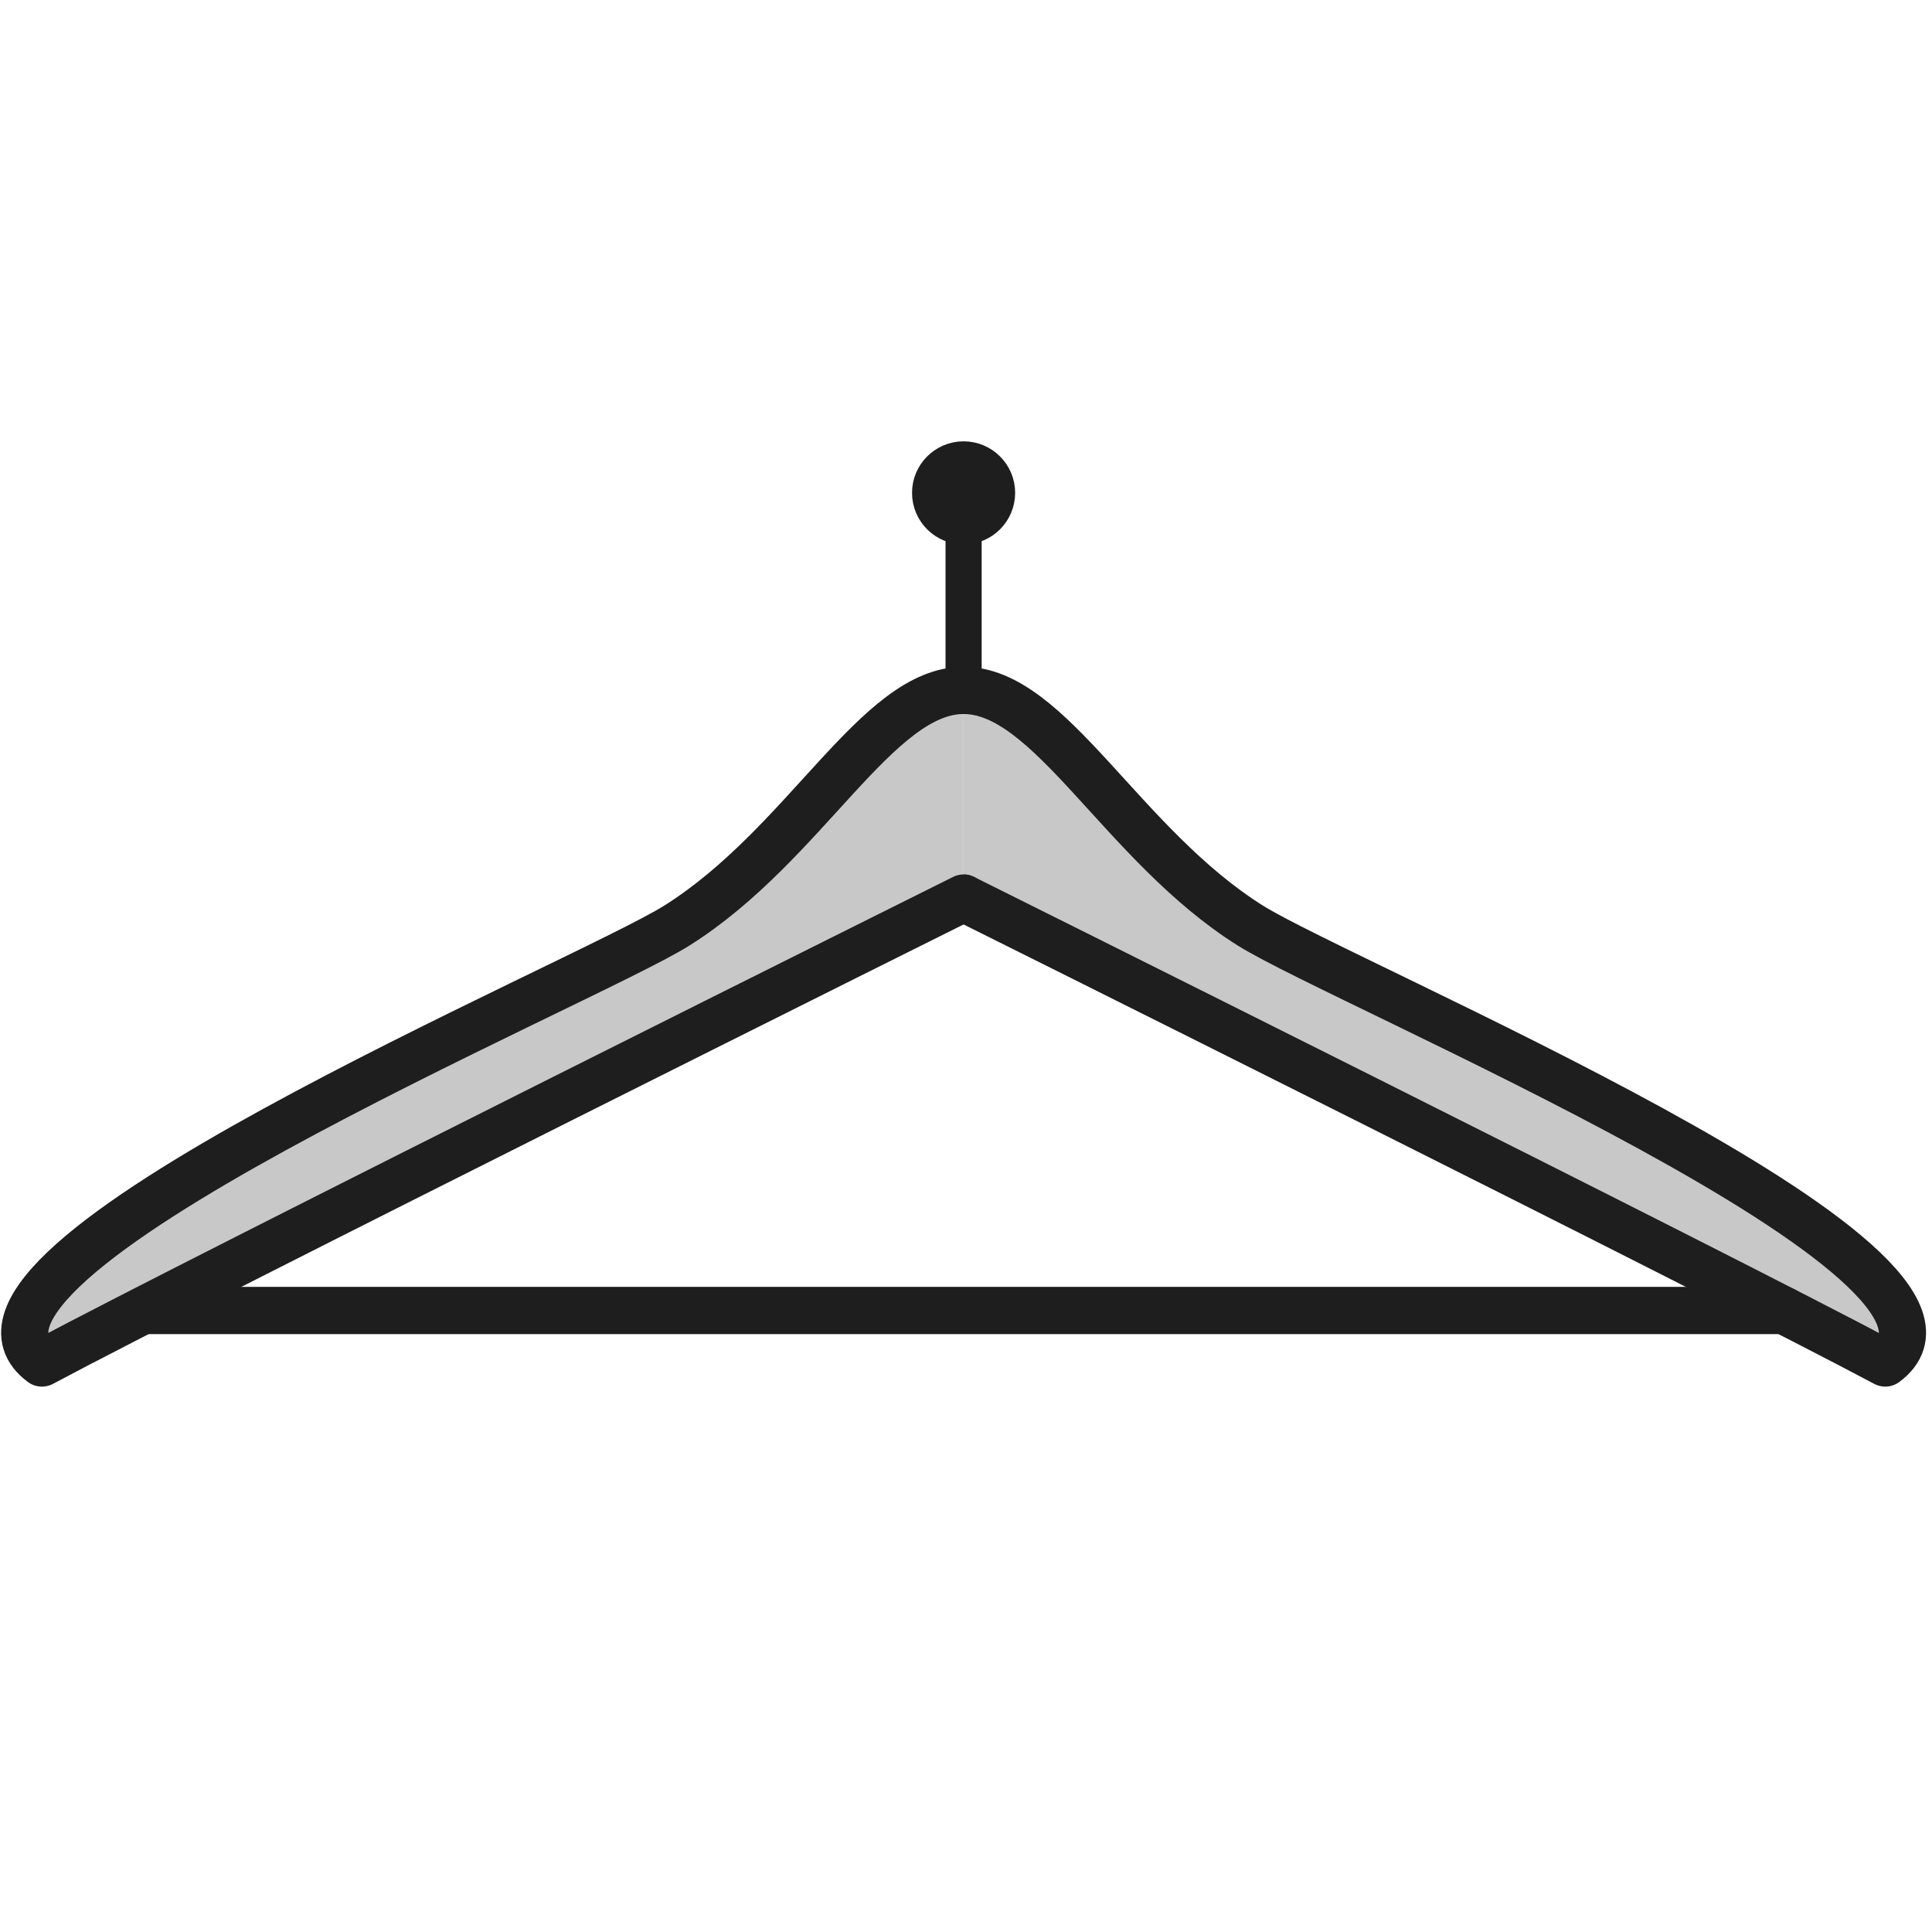
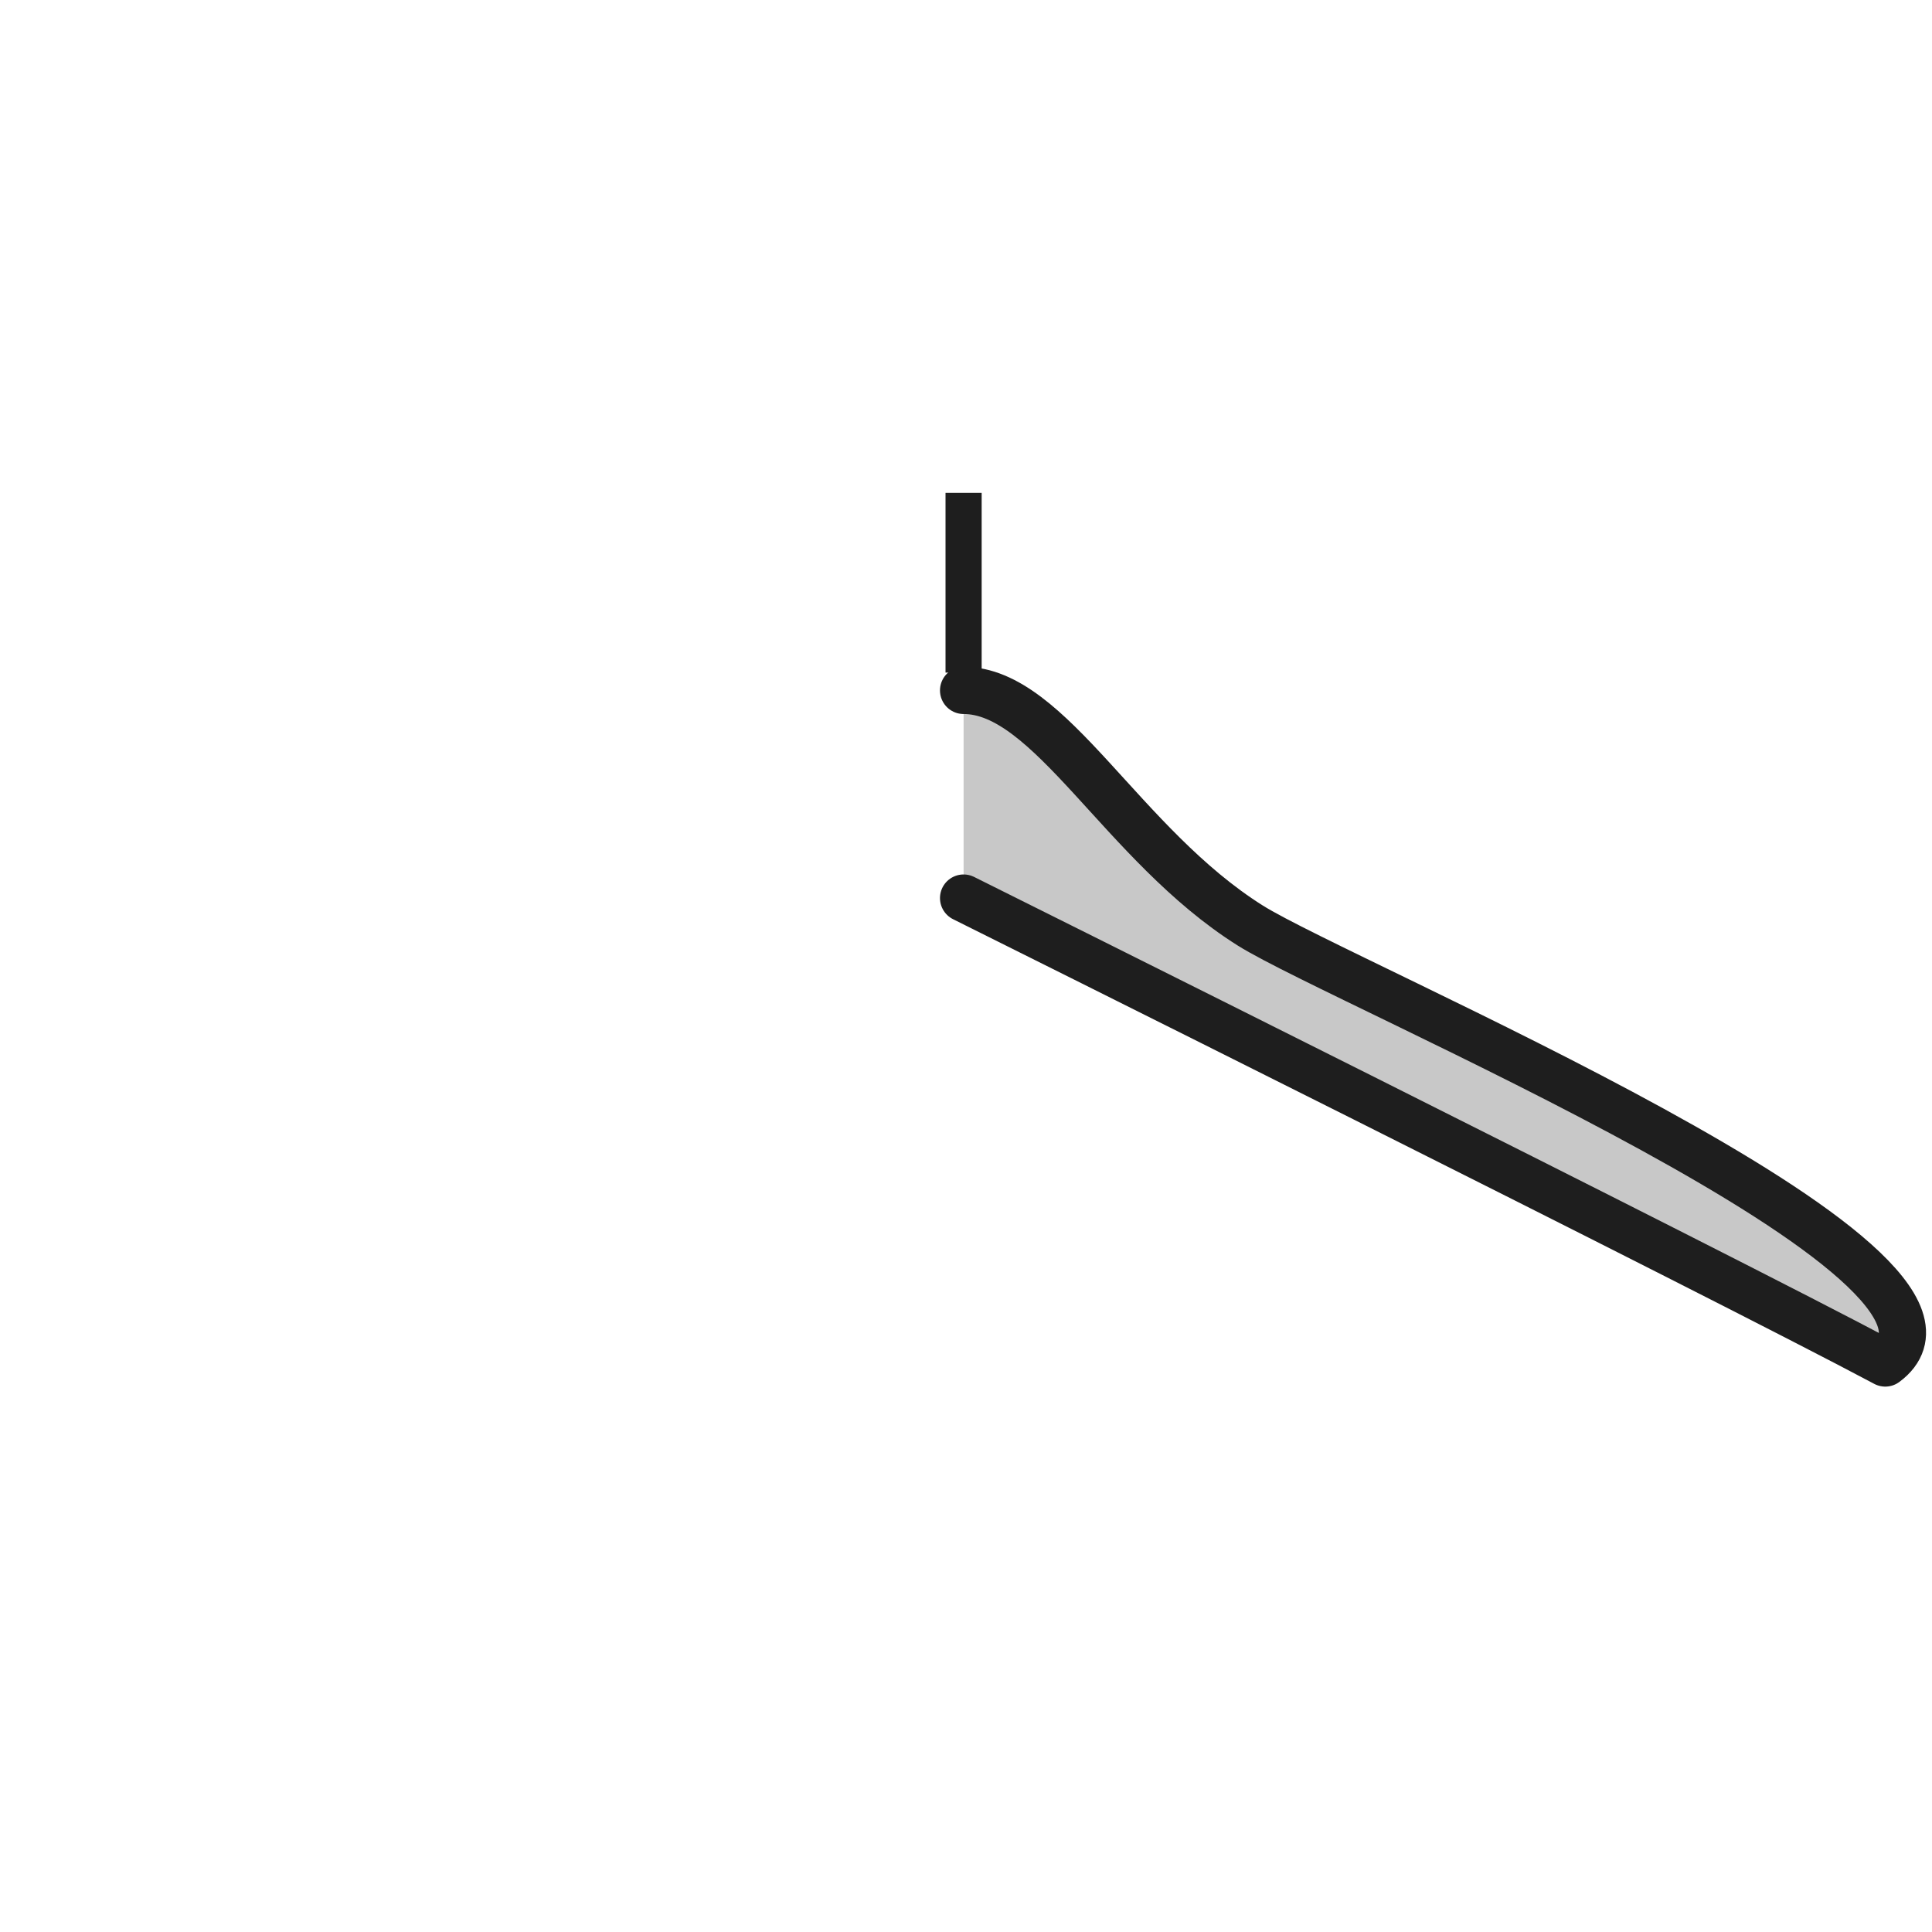
<svg xmlns="http://www.w3.org/2000/svg" id="cintre-bois-antivol" viewBox="0 0 40.1 40.1">
  <defs>
    <style>
      .cls-1 {
        stroke-width: .75px;
      }

      .cls-1, .cls-2 {
        fill: #1e1e1e;
        stroke-miterlimit: 10;
      }

      .cls-1, .cls-2, .cls-3 {
        stroke: #1e1e1e;
      }

      .cls-2, .cls-3 {
        stroke-linecap: round;
        stroke-width: .98px;
      }

      .cls-3 {
        fill: #c8c8c8;
        stroke-linejoin: round;
      }
    </style>
  </defs>
  <g>
    <g>
      <path class="cls-3" d="M20,14.33c1.8,0,3.28,3.2,5.95,4.88,1.94,1.22,15.93,7.04,13.18,9.08-3.37-1.8-19.13-9.65-19.13-9.65" />
-       <path class="cls-3" d="M20,14.33c-1.8,0-3.28,3.2-5.95,4.88-1.94,1.22-15.93,7.04-13.18,9.08,3.37-1.8,19.13-9.65,19.13-9.65" />
    </g>
-     <line class="cls-3" x1="2.98" y1="27.2" x2="37.03" y2="27.2" />
  </g>
  <g>
    <line class="cls-1" x1="20" y1="13.96" x2="20" y2="10.23" />
-     <circle class="cls-2" cx="20" cy="10.23" r=".58" />
  </g>
</svg>